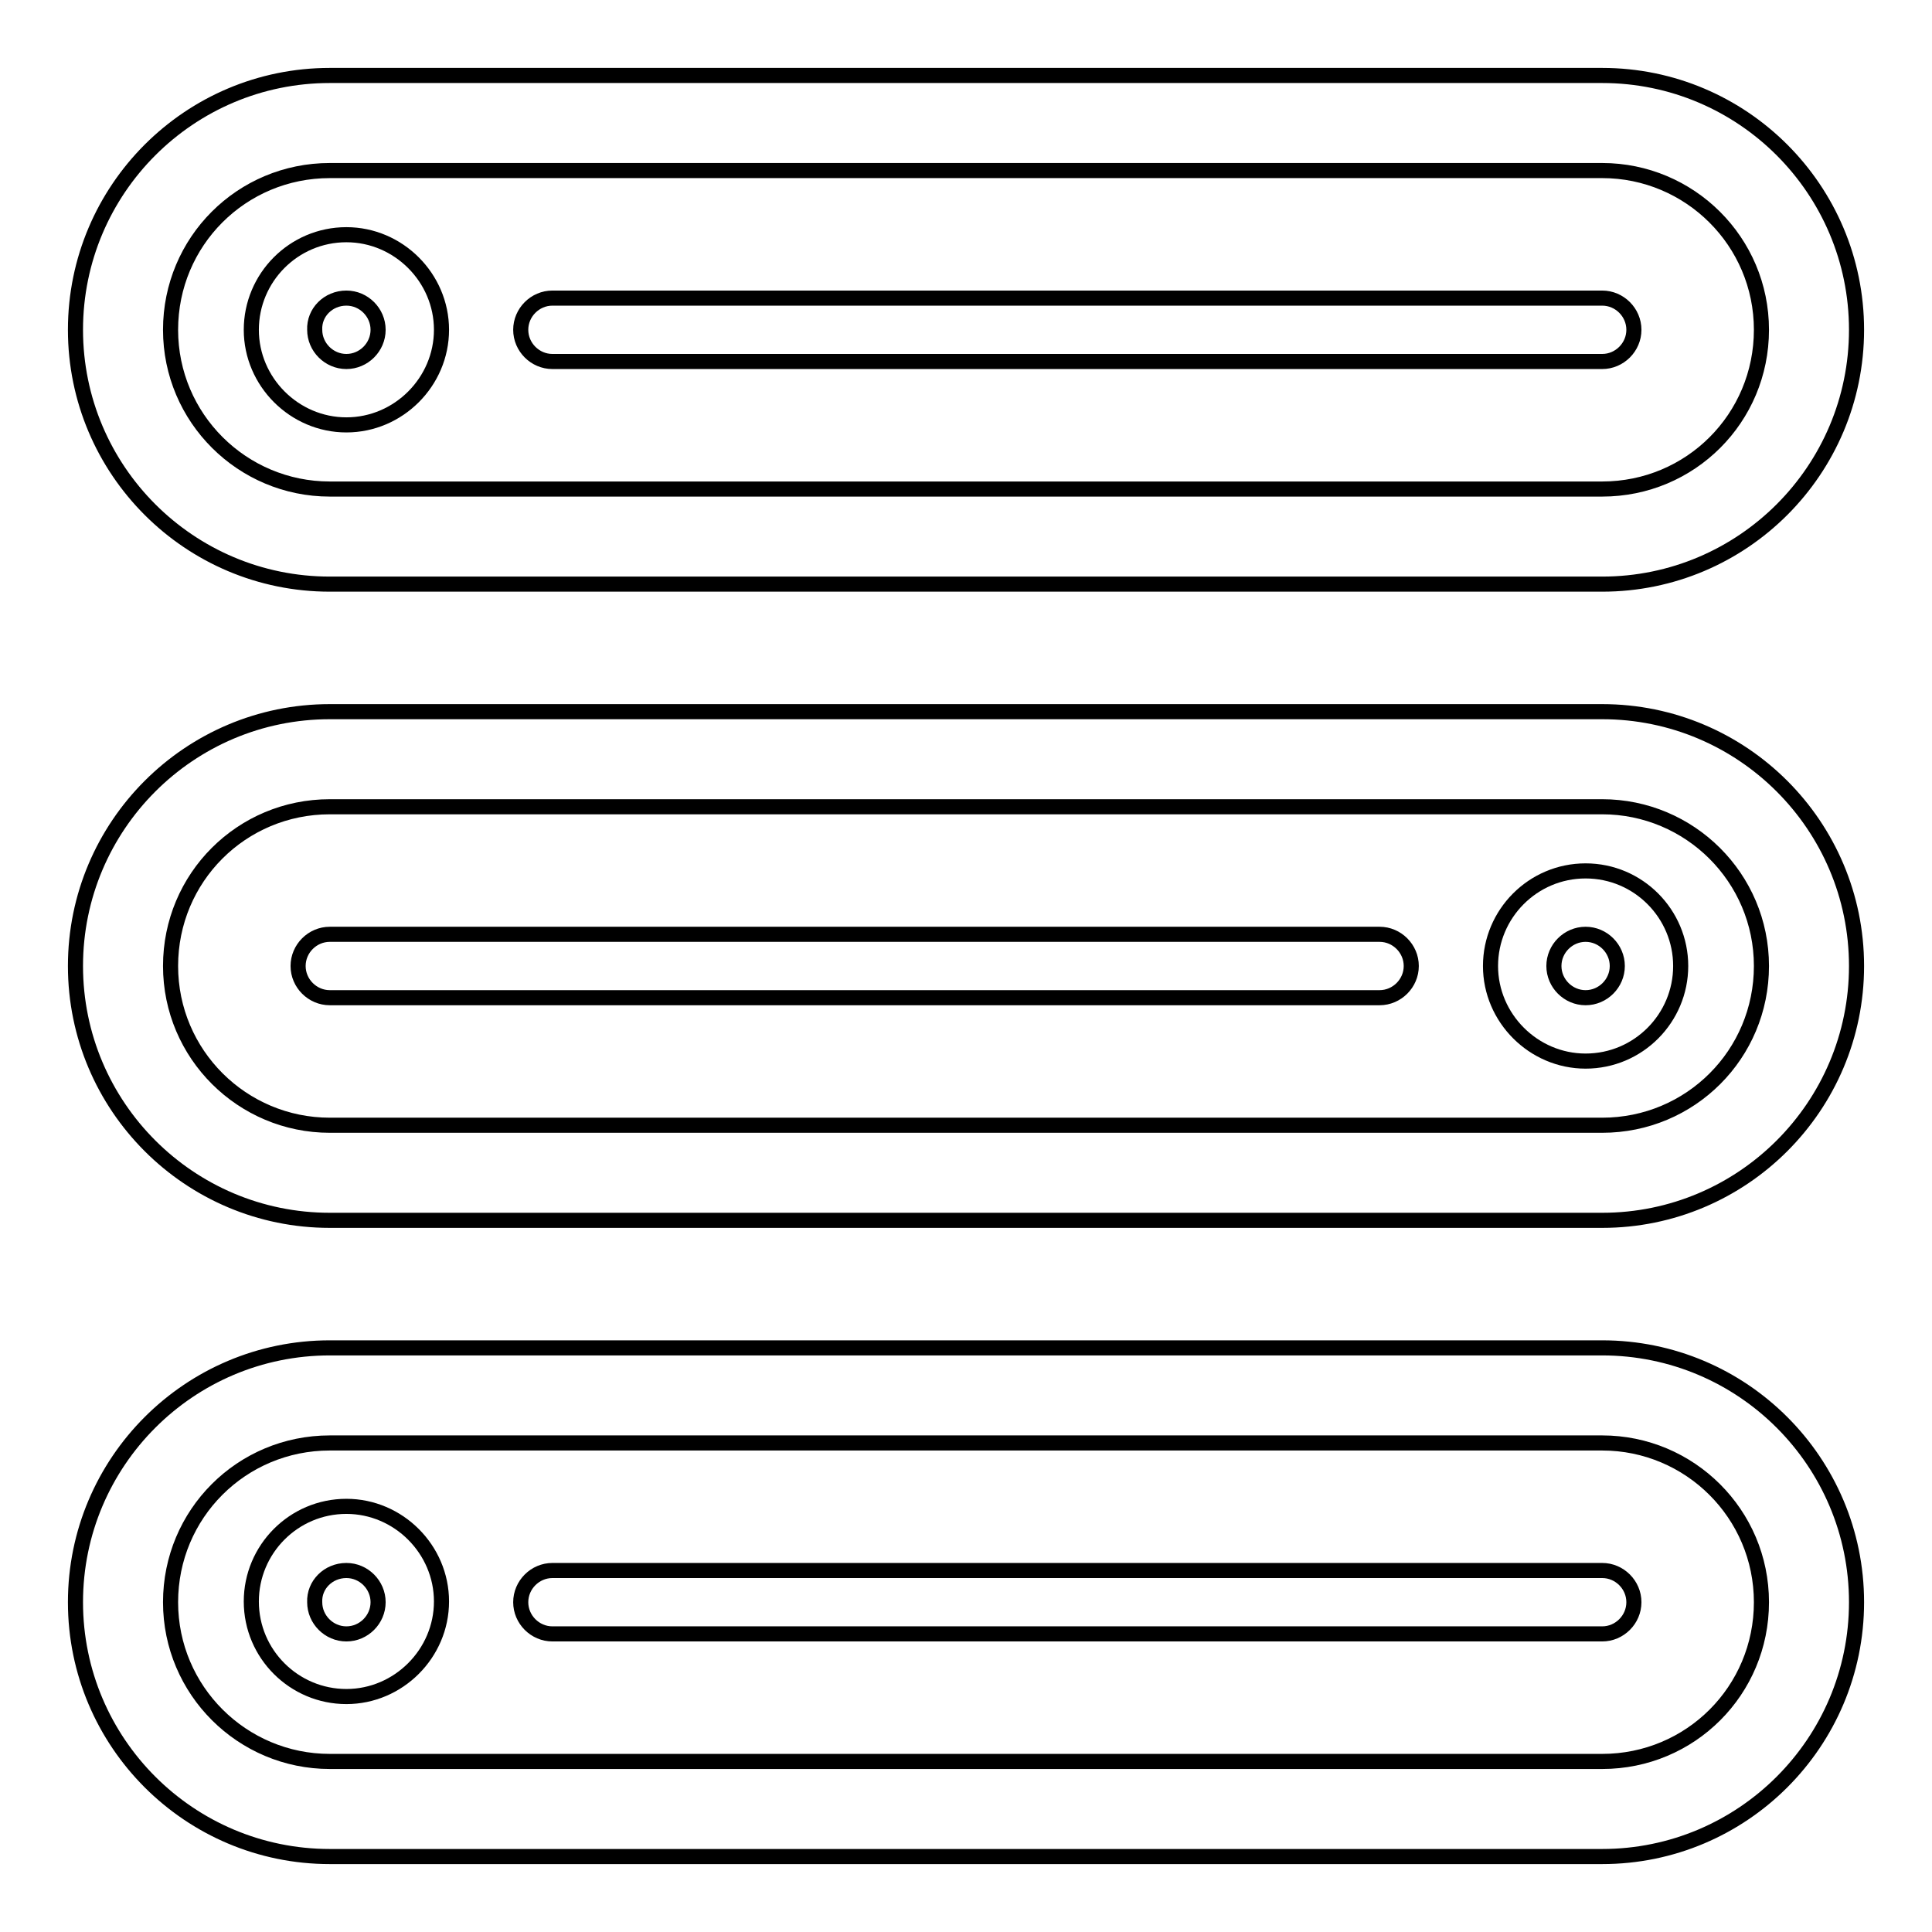
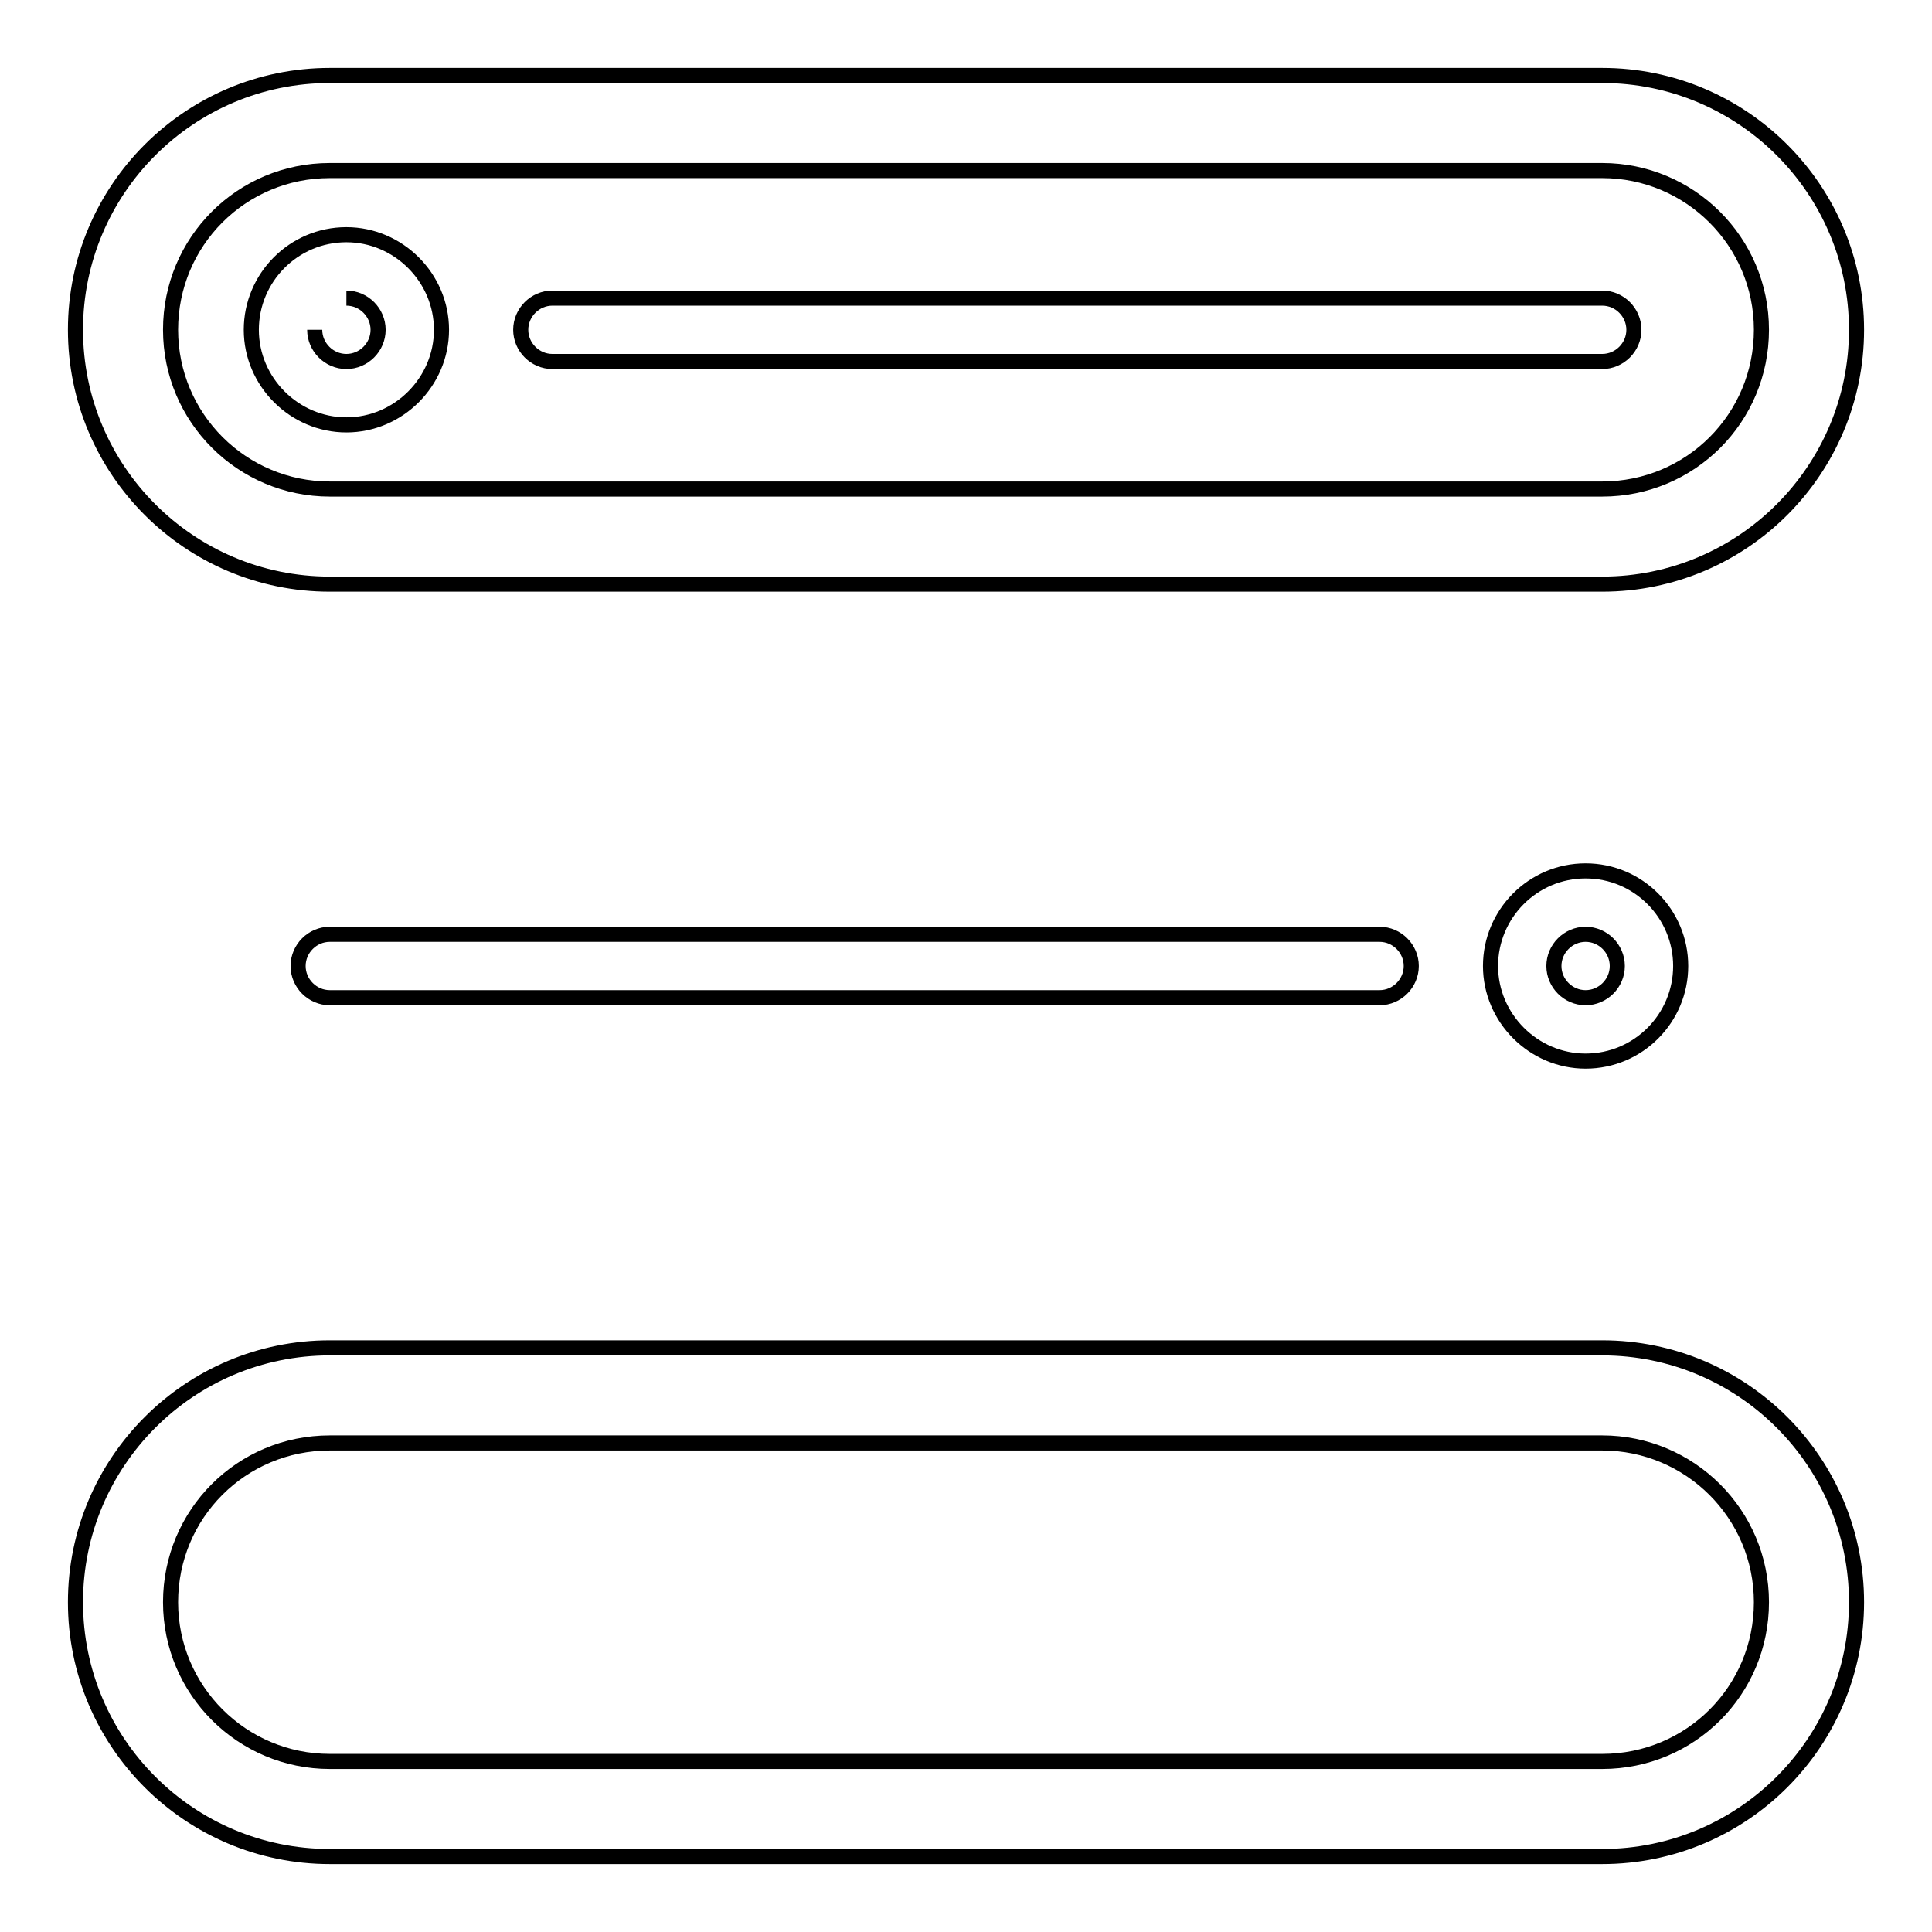
<svg xmlns="http://www.w3.org/2000/svg" version="1.1" x="0px" y="0px" viewBox="0 0 256 256" enable-background="new 0 0 256 256" xml:space="preserve">
  <g>
    <path stroke-width="2" fill-opacity="0" stroke="#000000" d="M212.3,22.6c11.6,0,21.1,9.4,21.1,21.1s-9.4,21.1-21.1,21.1H43.7c-11.6,0-21.1-9.4-21.1-21.1 s9.4-21.1,21.1-21.1H212.3 M212.3,10H43.7C25.1,10,10,25.1,10,43.7s15.1,33.7,33.7,33.7h168.6c18.6,0,33.7-15.1,33.7-33.7 S230.9,10,212.3,10z" />
-     <path stroke-width="2" fill-opacity="0" stroke="#000000" d="M45.9,39.5c2.3,0,4.2,1.9,4.2,4.2c0,2.3-1.9,4.2-4.2,4.2c-2.3,0-4.2-1.9-4.2-4.2 C41.6,41.4,43.5,39.5,45.9,39.5 M45.9,31.1c-7,0-12.6,5.7-12.6,12.6s5.7,12.6,12.6,12.6s12.6-5.7,12.6-12.6S52.8,31.1,45.9,31.1z  M212.3,39.5H73.2c-2.3,0-4.2,1.9-4.2,4.2c0,2.3,1.9,4.2,4.2,4.2h139.1c2.3,0,4.2-1.9,4.2-4.2C216.5,41.4,214.6,39.5,212.3,39.5z  M212.3,191.2c11.6,0,21.1,9.4,21.1,21.1s-9.4,21.1-21.1,21.1H43.7c-11.6,0-21.1-9.4-21.1-21.1s9.4-21.1,21.1-21.1H212.3  M212.3,178.6H43.7c-18.6,0-33.7,15.1-33.7,33.7c0,18.6,15.1,33.7,33.7,33.7h168.6c18.6,0,33.7-15.1,33.7-33.7 C246,193.7,230.9,178.6,212.3,178.6z" />
-     <path stroke-width="2" fill-opacity="0" stroke="#000000" d="M45.9,208.1c2.3,0,4.2,1.9,4.2,4.2c0,2.3-1.9,4.2-4.2,4.2c-2.3,0-4.2-1.9-4.2-4.2 C41.6,210,43.5,208.1,45.9,208.1 M45.9,199.6c-7,0-12.6,5.7-12.6,12.6c0,7,5.7,12.6,12.6,12.6s12.6-5.7,12.6-12.6 C58.5,205.3,52.8,199.6,45.9,199.6z M212.3,208.1H73.2c-2.3,0-4.2,1.9-4.2,4.2c0,2.3,1.9,4.2,4.2,4.2h139.1c2.3,0,4.2-1.9,4.2-4.2 C216.5,210,214.6,208.1,212.3,208.1z M212.3,106.9c11.6,0,21.1,9.4,21.1,21.1s-9.4,21.1-21.1,21.1H43.7c-11.6,0-21.1-9.4-21.1-21.1 s9.4-21.1,21.1-21.1H212.3 M212.3,94.3H43.7C25.1,94.3,10,109.4,10,128c0,18.6,15.1,33.7,33.7,33.7h168.6 c18.6,0,33.7-15.1,33.7-33.7C246,109.4,230.9,94.3,212.3,94.3z" />
+     <path stroke-width="2" fill-opacity="0" stroke="#000000" d="M45.9,39.5c2.3,0,4.2,1.9,4.2,4.2c0,2.3-1.9,4.2-4.2,4.2c-2.3,0-4.2-1.9-4.2-4.2 M45.9,31.1c-7,0-12.6,5.7-12.6,12.6s5.7,12.6,12.6,12.6s12.6-5.7,12.6-12.6S52.8,31.1,45.9,31.1z  M212.3,39.5H73.2c-2.3,0-4.2,1.9-4.2,4.2c0,2.3,1.9,4.2,4.2,4.2h139.1c2.3,0,4.2-1.9,4.2-4.2C216.5,41.4,214.6,39.5,212.3,39.5z  M212.3,191.2c11.6,0,21.1,9.4,21.1,21.1s-9.4,21.1-21.1,21.1H43.7c-11.6,0-21.1-9.4-21.1-21.1s9.4-21.1,21.1-21.1H212.3  M212.3,178.6H43.7c-18.6,0-33.7,15.1-33.7,33.7c0,18.6,15.1,33.7,33.7,33.7h168.6c18.6,0,33.7-15.1,33.7-33.7 C246,193.7,230.9,178.6,212.3,178.6z" />
    <path stroke-width="2" fill-opacity="0" stroke="#000000" d="M210.1,123.8c2.3,0,4.2,1.9,4.2,4.2s-1.9,4.2-4.2,4.2c-2.3,0-4.2-1.9-4.2-4.2S207.8,123.8,210.1,123.8  M210.1,115.4c-7,0-12.6,5.7-12.6,12.6s5.7,12.6,12.6,12.6c7,0,12.6-5.7,12.6-12.6S217.1,115.4,210.1,115.4z M182.8,123.8H43.7 c-2.3,0-4.2,1.9-4.2,4.2s1.9,4.2,4.2,4.2h139.1c2.3,0,4.2-1.9,4.2-4.2S185.1,123.8,182.8,123.8z" />
  </g>
</svg>